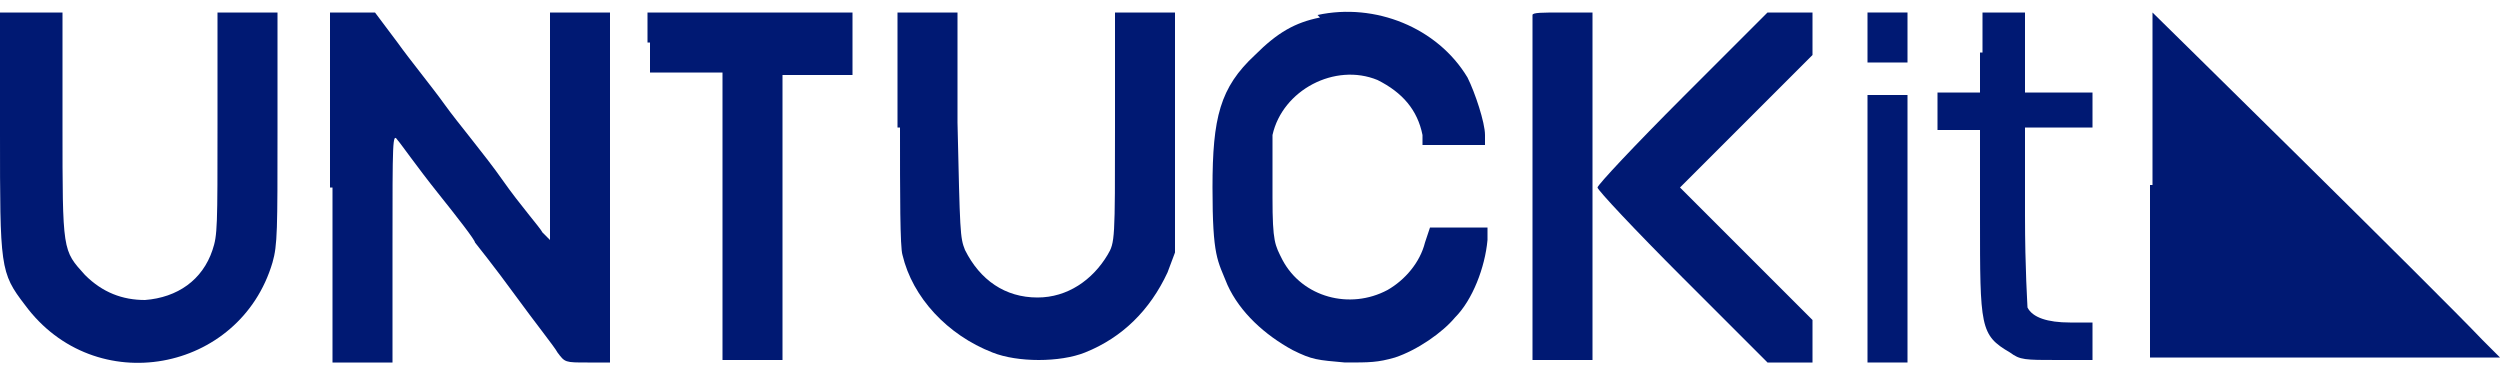
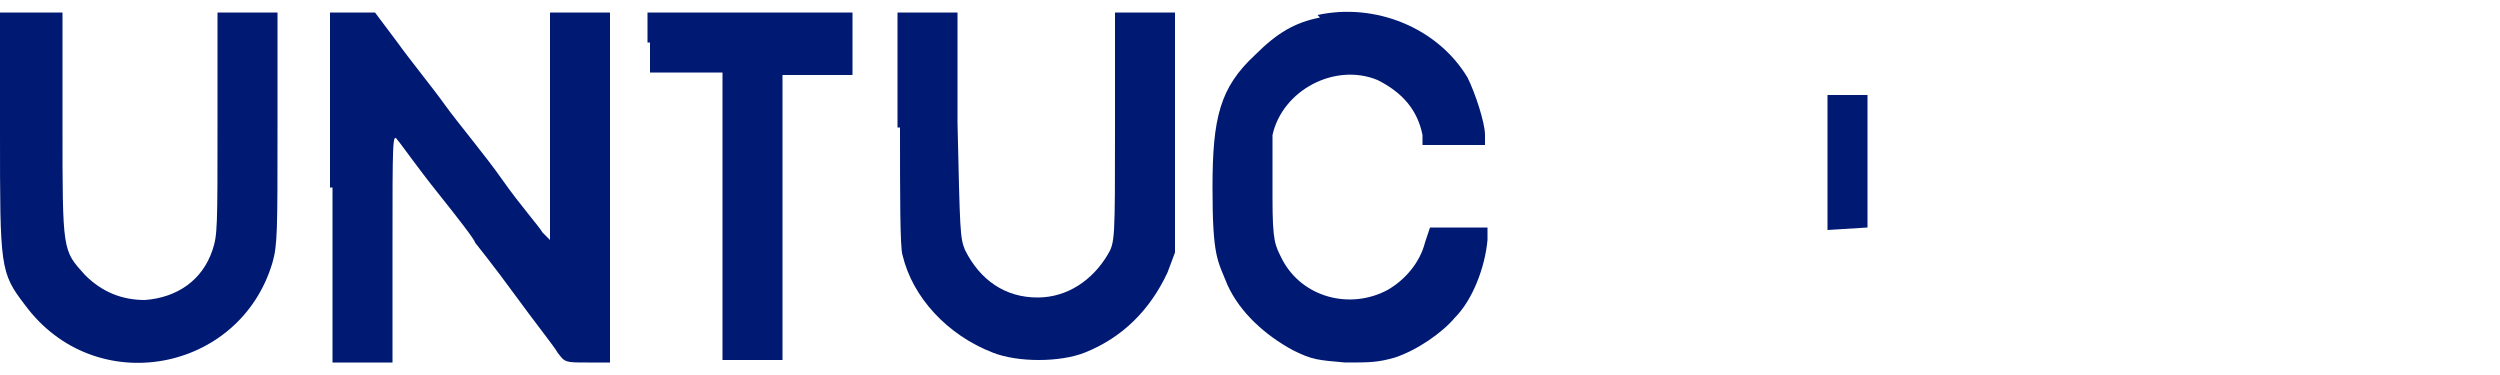
<svg xmlns="http://www.w3.org/2000/svg" id="Layer_1" version="1.1" viewBox="0 0 100 15">
  <defs>
    <style>
      .st0 {
        fill: #001973;
      }
    </style>
  </defs>
-   <path class="st0" d="M86,7.4v6.9h14l-.7-.7c-1.9-2-13.2-13.1-13.2-13.1s0,3.1,0,6.9Z" />
  <path class="st0" d="M0,5.3c0,5.4,0,5.6,1,6.9,2.8,3.8,8.6,2.7,9.9-1.7.2-.7.2-1.3.2-5.3V.5h-2.4v4.4c0,4.2,0,4.5-.2,5.1-.4,1.2-1.4,1.9-2.7,2-.9,0-1.7-.3-2.4-1-.9-1-.9-.9-.9-6V.5H0v4.8Z" />
  <path class="st0" d="M13.3,7.5v7h2.4v-4.6c0-4.3,0-4.6.2-4.3.1.1.8,1.1,1.6,2.1.8,1,1.5,1.9,1.5,2,0,0,.8,1,1.6,2.1.8,1.1,1.6,2.1,1.7,2.3.3.4.3.4,1.2.4h.9V.5h-2.4v9.1l-.3-.3c-.1-.2-.9-1.1-1.6-2.1-.7-1-1.8-2.3-2.3-3-.5-.7-1.4-1.8-1.9-2.5l-.9-1.2h-.9s-.9,0-.9,0v7Z" />
  <path class="st0" d="M26,1.7v1.2h2.9v11.5h1.2s1.2,0,1.2,0v-5.7s0-5.7,0-5.7h2.8V.5h-8.2v1.2Z" />
  <path class="st0" d="M36,5.1c0,2.7,0,4.8.1,5.1.4,1.7,1.8,3.2,3.6,3.9,1,.4,2.7.4,3.7,0,1.5-.6,2.6-1.7,3.3-3.2l.3-.8v-4.8s0-4.8,0-4.8h-2.4v4.6c0,4.5,0,4.6-.3,5.1-.6,1-1.6,1.7-2.8,1.7-1.3,0-2.3-.7-2.9-1.9-.2-.5-.2-.7-.3-5.1V.5h-2.4v4.6Z" />
  <path class="st0" d="M52.8.7c-1,.2-1.7.6-2.6,1.5-1.4,1.3-1.7,2.5-1.7,5.3s.2,2.9.6,3.9c.5,1.1,1.5,2,2.6,2.6.8.4,1,.4,2.1.5,1,0,1.3,0,2-.2.9-.3,1.9-1,2.4-1.6.7-.7,1.2-2,1.3-3.1v-.5c0,0-1.1,0-1.1,0h-1.2l-.2.6c-.2.8-.8,1.5-1.5,1.9-1.5.8-3.4.3-4.2-1.2-.3-.6-.4-.7-.4-2.5,0-1.1,0-2.1,0-2.5.4-1.8,2.5-2.9,4.2-2.2,1,.5,1.6,1.2,1.8,2.2v.4c0,0,1.3,0,1.3,0h1.2s0-.4,0-.4c0-.5-.4-1.7-.7-2.3-1.2-2-3.7-3-6-2.5Z" />
-   <path class="st0" d="M61.3.6c0,0,0,3.2,0,7v6.8s1.2,0,1.2,0h1.2s0-7,0-7V.5h-1.2c-.8,0-1.2,0-1.2.1Z" />
-   <path class="st0" d="M67.3,3.9c-1.9,1.9-3.4,3.5-3.4,3.6s1.5,1.7,3.4,3.6l3.4,3.4h1.8v-1.7l-2.6-2.6-2.7-2.7,2.7-2.7,2.6-2.6V.5h-1.8l-3.4,3.4Z" />
-   <path class="st0" d="M74.7,1.5v1h1.6V.5h-1.6v1Z" />
-   <path class="st0" d="M79.2,2.1v1.6h-1.7v1.5h1.7v3.5c0,4.4,0,4.7,1.2,5.4.4.3.6.3,1.9.3h1.4s0-.7,0-.7v-.8h-.9c-.9,0-1.5-.2-1.7-.6,0-.1-.1-1.5-.1-3.7v-3.5h2.7v-1.4h-2.7V.5h-1.7v1.6Z" />
-   <path class="st0" d="M74.7,9.1v5.4h1.6V3.8h-1.6v5.4Z" />
+   <path class="st0" d="M74.7,9.1v5.4V3.8h-1.6v5.4Z" />
</svg>